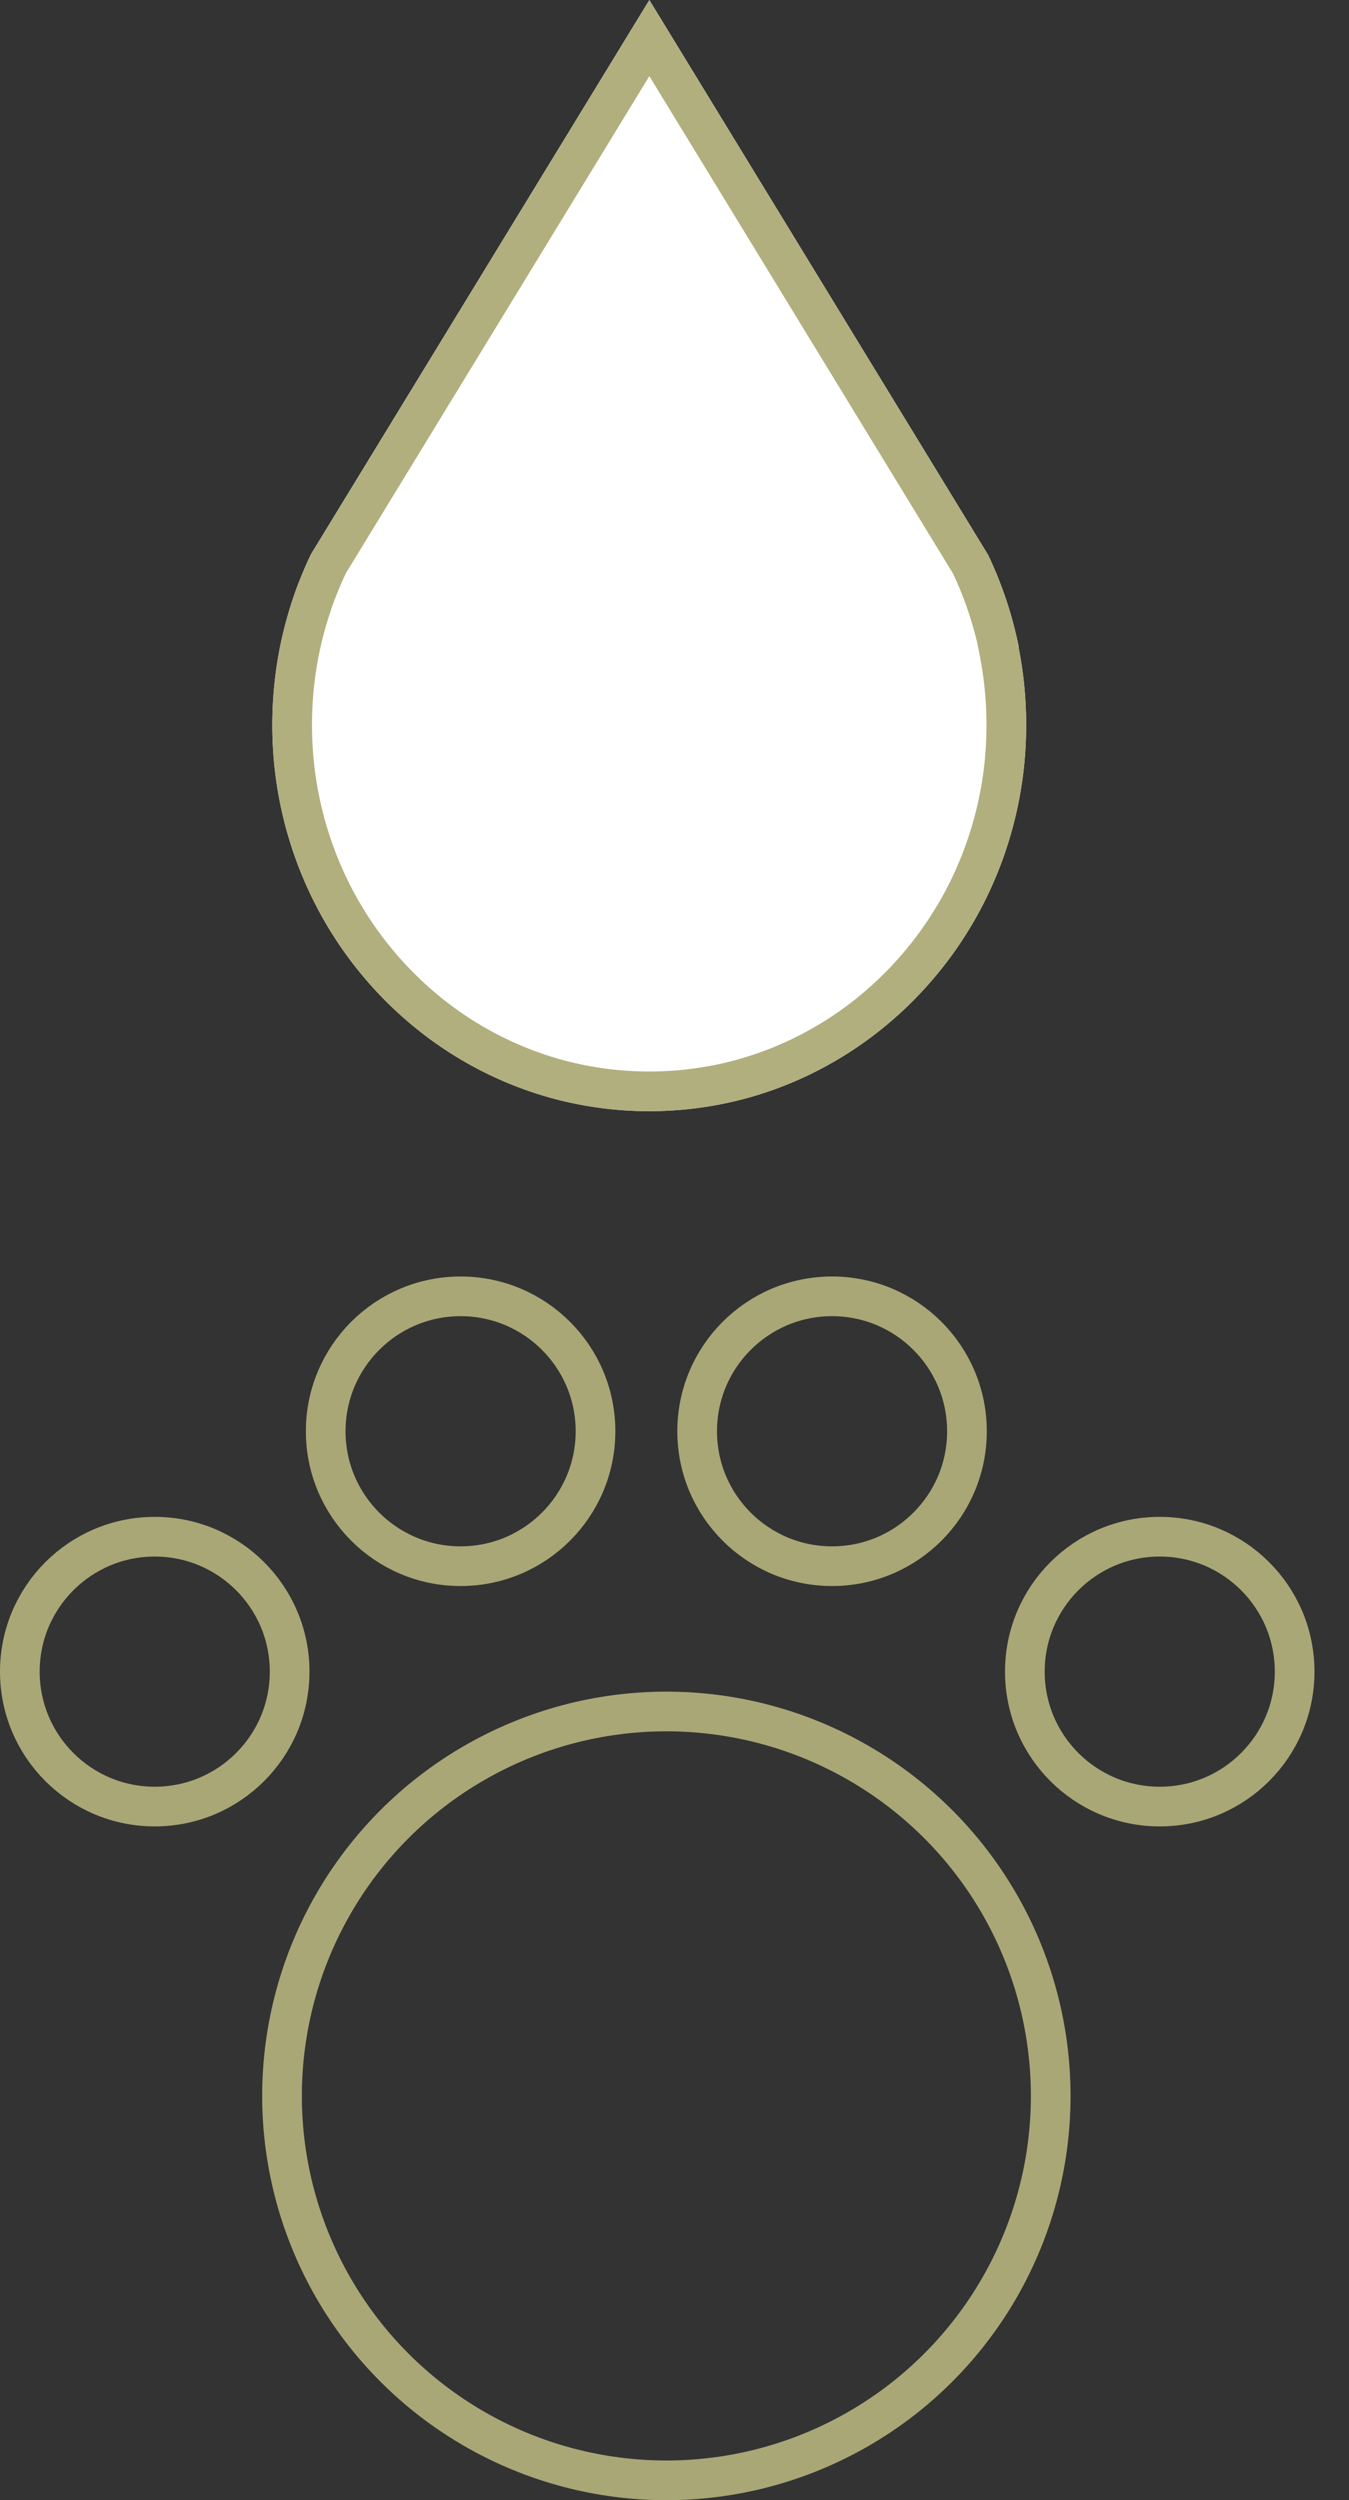
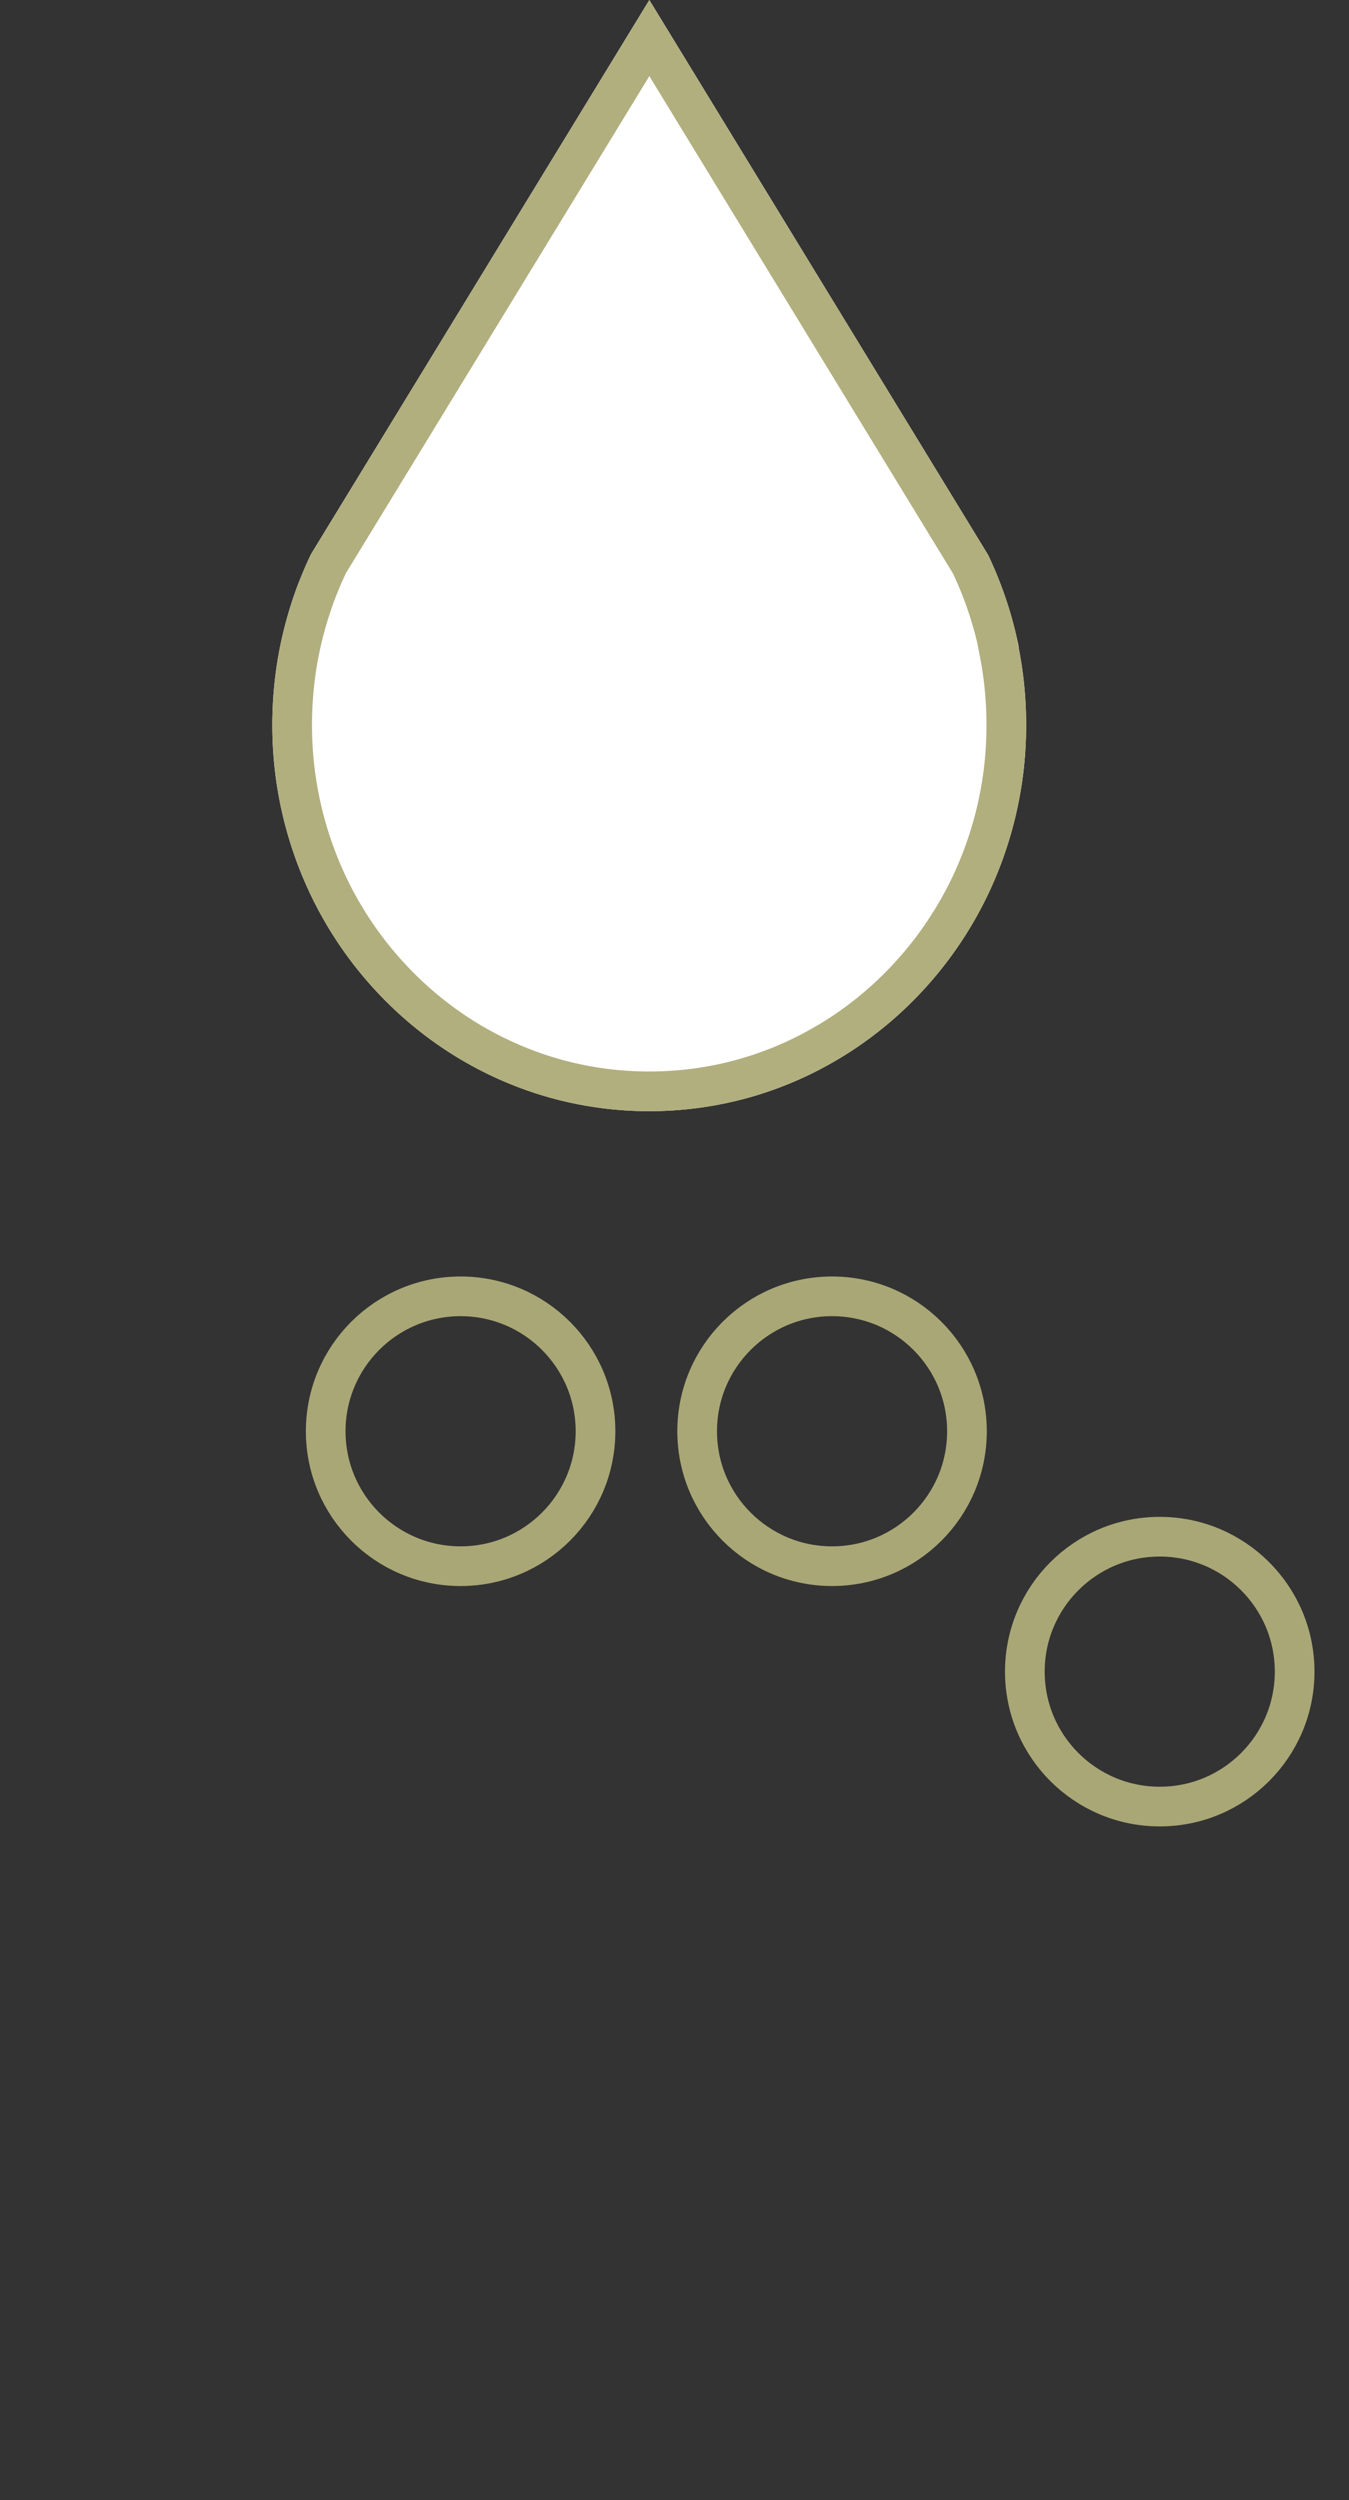
<svg xmlns="http://www.w3.org/2000/svg" width="34" height="63" viewBox="0 0 34 63" fill="none">
  <rect x="0" y="0" width="34" height="63" fill="#333333" stroke="none" />
-   <circle cx="16.795" cy="52.813" r="9.687" stroke="#AEAC79" stroke-opacity="0.96" />
-   <circle cx="3.9" cy="42.122" r="3.4" stroke="#AEAC79" stroke-opacity="0.96" />
  <circle cx="11.609" cy="36.065" r="3.4" stroke="#AEAC79" stroke-opacity="0.96" />
  <circle cx="20.971" cy="36.065" r="3.4" stroke="#AEAC79" stroke-opacity="0.96" />
  <circle cx="29.23" cy="42.122" r="3.4" stroke="#AEAC79" stroke-opacity="0.96" />
  <path d="M25.678 16.311C25.518 15.505 25.256 14.721 24.904 13.983L16.366 0L7.84 13.961L7.764 14.122L7.701 14.262C7.661 14.357 7.62 14.45 7.582 14.546C7.504 14.736 7.433 14.928 7.37 15.122C7.241 15.511 7.136 15.909 7.055 16.311C6.895 17.118 6.835 17.942 6.875 18.764C6.953 20.405 7.451 22.026 8.302 23.419C9.152 24.814 10.352 25.983 11.754 26.779C12.456 27.179 13.207 27.487 13.983 27.692C14.76 27.897 15.563 28 16.363 28C17.165 28 17.966 27.897 18.744 27.692C19.521 27.487 20.273 27.179 20.972 26.779C22.377 25.981 23.574 24.814 24.424 23.419C25.277 22.026 25.773 20.405 25.851 18.764C25.892 17.944 25.832 17.118 25.672 16.311H25.678Z" fill="white" />
  <path d="M16.366 0.959L24.464 14.221C24.744 14.813 24.963 15.435 25.115 16.074L25.181 16.408C25.333 17.174 25.39 17.96 25.352 18.739L25.352 18.74C25.278 20.298 24.807 21.838 23.998 23.158L23.997 23.159C23.191 24.482 22.055 25.589 20.725 26.345L20.724 26.345C20.062 26.723 19.351 27.014 18.616 27.209C17.881 27.403 17.122 27.5 16.363 27.5C15.606 27.5 14.846 27.403 14.111 27.209C13.377 27.014 12.666 26.723 12.002 26.345L12.001 26.345C10.674 25.591 9.536 24.482 8.729 23.159L8.729 23.158C7.921 21.837 7.449 20.298 7.375 18.74L7.375 18.739C7.337 17.959 7.393 17.175 7.545 16.409C7.622 16.026 7.722 15.649 7.845 15.28L7.845 15.28L7.845 15.277C7.904 15.096 7.971 14.915 8.045 14.734L8.045 14.733C8.075 14.661 8.104 14.591 8.137 14.515C8.144 14.498 8.152 14.481 8.159 14.463L8.219 14.331L8.281 14.199L16.366 0.959Z" stroke="#AEAC79" stroke-opacity="0.96" />
</svg>